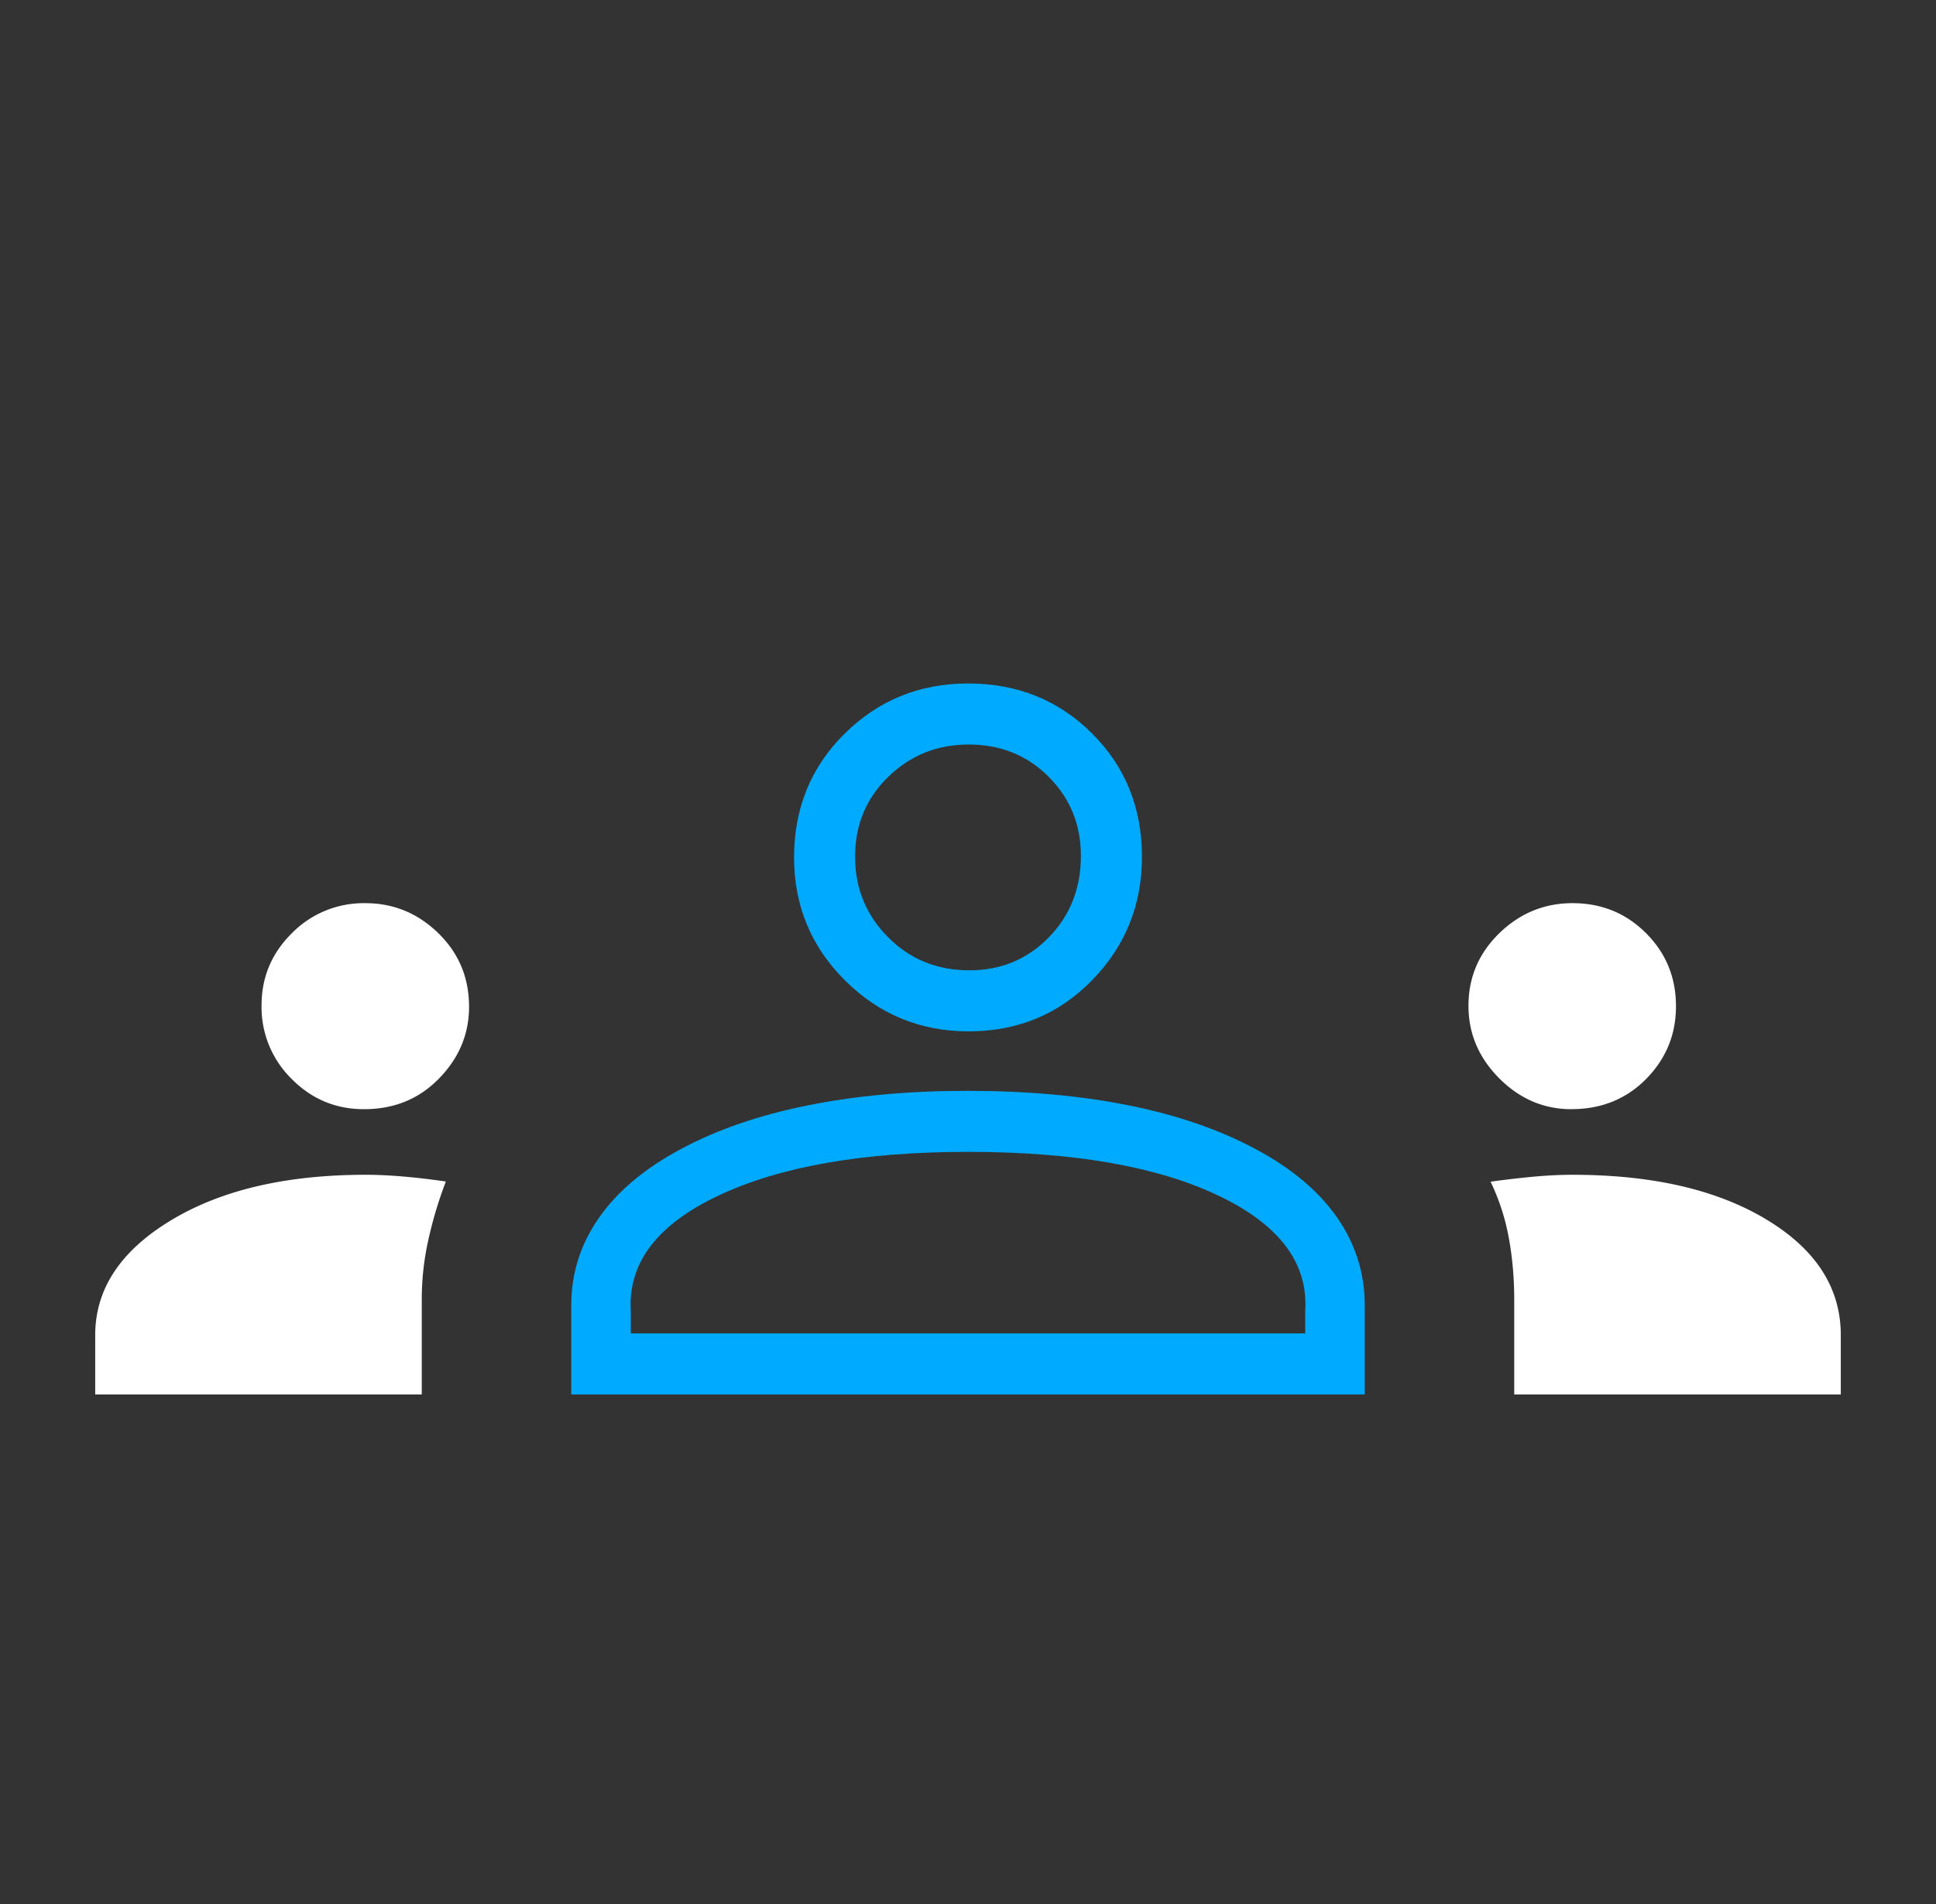
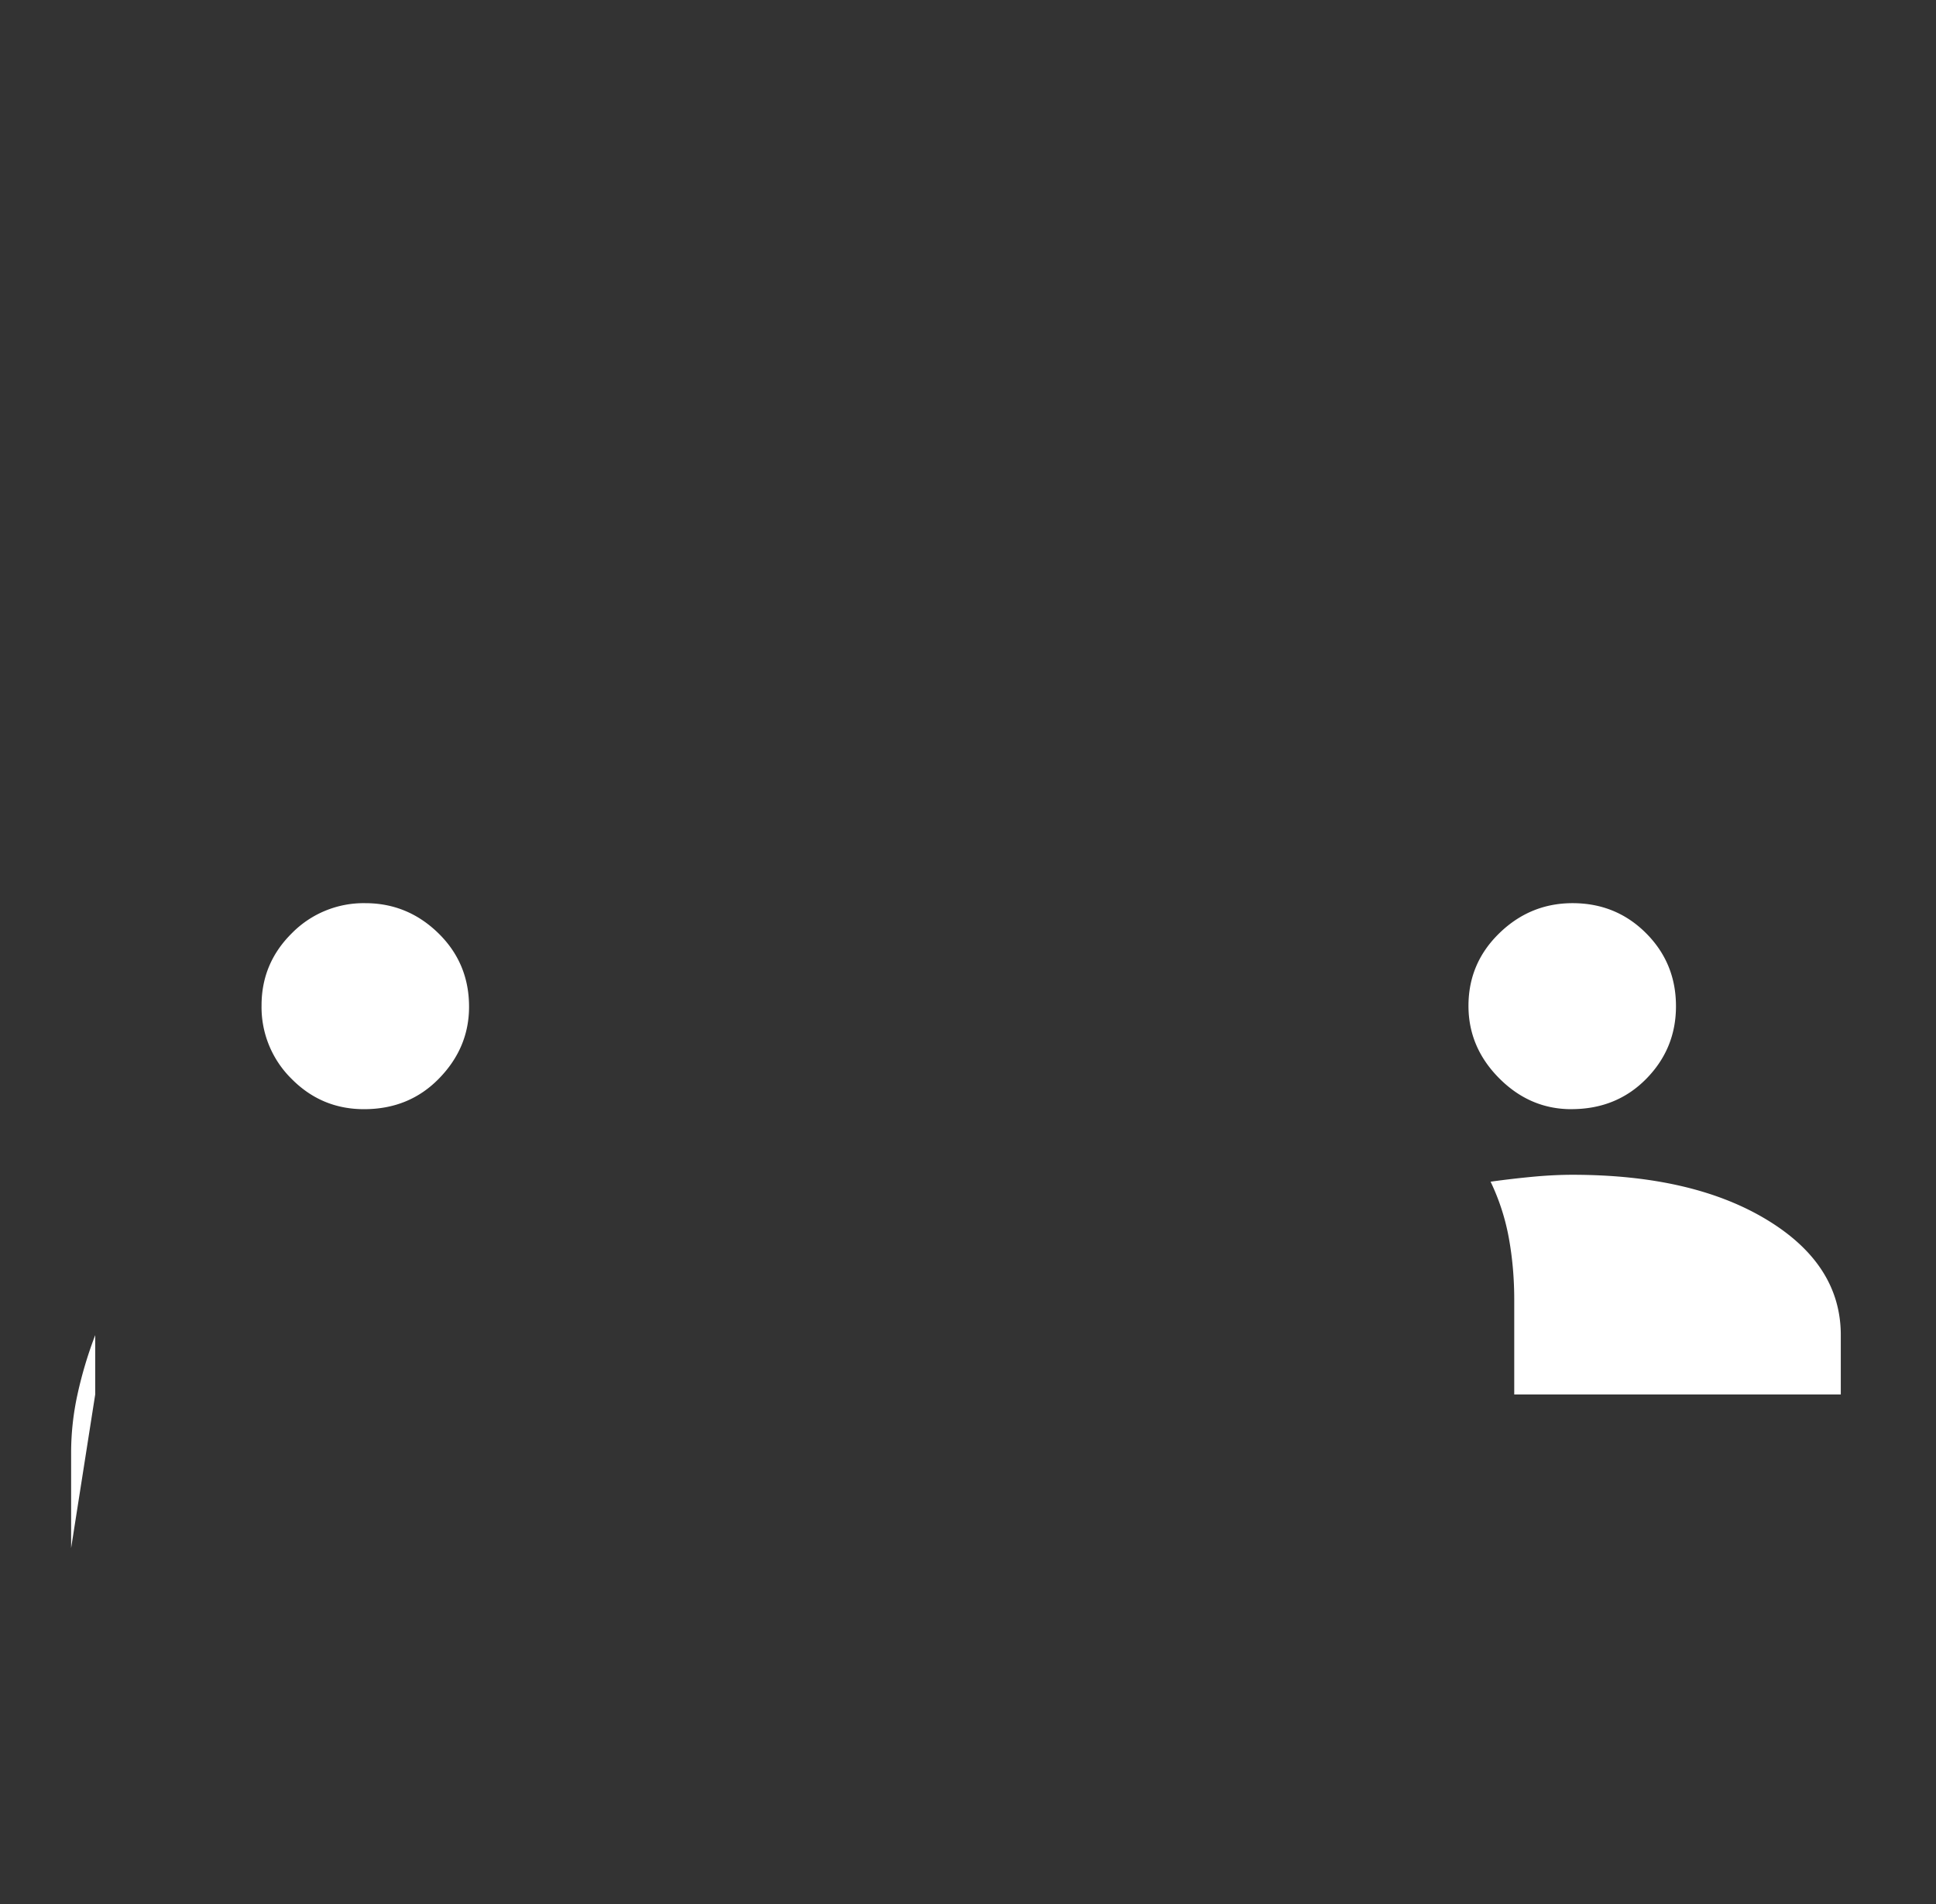
<svg xmlns="http://www.w3.org/2000/svg" width="61" height="60" fill="none" viewBox="0 0 61 60">
  <rect x="0" y="0" width="61" height="60" fill="#333333" stroke="none" />
-   <path fill="#fff" d="M3 43.943v-1.87q0-2.171 2.378-3.612 2.377-1.441 6.155-1.441.52 0 1.174.055.654.056 1.341.158a13 13 0 0 0-.557 1.862 8.6 8.6 0 0 0-.202 1.843v3.005zm44.711 0v-2.99q0-1.006-.17-1.94a7 7 0 0 0-.575-1.775 30 30 0 0 1 1.41-.163q.627-.055 1.163-.055 3.785 0 6.124 1.413Q58 39.846 58 42.073v1.87zm-36.241-8.99q-1.34 0-2.285-.958a3.17 3.17 0 0 1-.944-2.312q0-1.332.957-2.277a3.17 3.17 0 0 1 2.311-.945q1.332 0 2.301.945t.969 2.319q0 1.29-.943 2.258-.942.97-2.366.97m38.041 0q-1.304 0-2.273-.973-.969-.974-.969-2.283 0-1.345.973-2.29.972-.945 2.306-.946 1.37 0 2.315.945t.944 2.304q0 1.335-.938 2.288-.939.954-2.358.954" />
-   <path fill="#0af" d="M18 43.943V41.13q0-1.512.878-2.763.876-1.251 2.588-2.165t3.988-1.37q2.277-.457 5.027-.457 2.802 0 5.079.457 2.276.456 3.988 1.37 1.712.913 2.582 2.165T43 41.13v2.813zm1.875-1.924h21.25v-.712q.144-2.264-2.748-3.636-2.89-1.373-7.877-1.373-4.938 0-7.853 1.373t-2.772 3.65zM30.517 32.5q-2.276 0-3.887-1.599-1.61-1.598-1.61-3.882 0-2.329 1.598-3.905t3.882-1.576q2.33 0 3.905 1.571 1.576 1.57 1.576 3.893 0 2.277-1.571 3.887-1.57 1.611-3.893 1.611m.03-1.923q1.482 0 2.496-1.036t1.014-2.568q0-1.482-1.017-2.497t-2.518-1.015q-1.488 0-2.534 1.018t-1.046 2.518q0 1.488 1.037 2.534 1.035 1.046 2.567 1.046" />
+   <path fill="#fff" d="M3 43.943v-1.87a13 13 0 0 0-.557 1.862 8.6 8.6 0 0 0-.202 1.843v3.005zm44.711 0v-2.99q0-1.006-.17-1.94a7 7 0 0 0-.575-1.775 30 30 0 0 1 1.41-.163q.627-.055 1.163-.055 3.785 0 6.124 1.413Q58 39.846 58 42.073v1.87zm-36.241-8.99q-1.34 0-2.285-.958a3.17 3.17 0 0 1-.944-2.312q0-1.332.957-2.277a3.17 3.17 0 0 1 2.311-.945q1.332 0 2.301.945t.969 2.319q0 1.29-.943 2.258-.942.97-2.366.97m38.041 0q-1.304 0-2.273-.973-.969-.974-.969-2.283 0-1.345.973-2.29.972-.945 2.306-.946 1.37 0 2.315.945t.944 2.304q0 1.335-.938 2.288-.939.954-2.358.954" />
</svg>